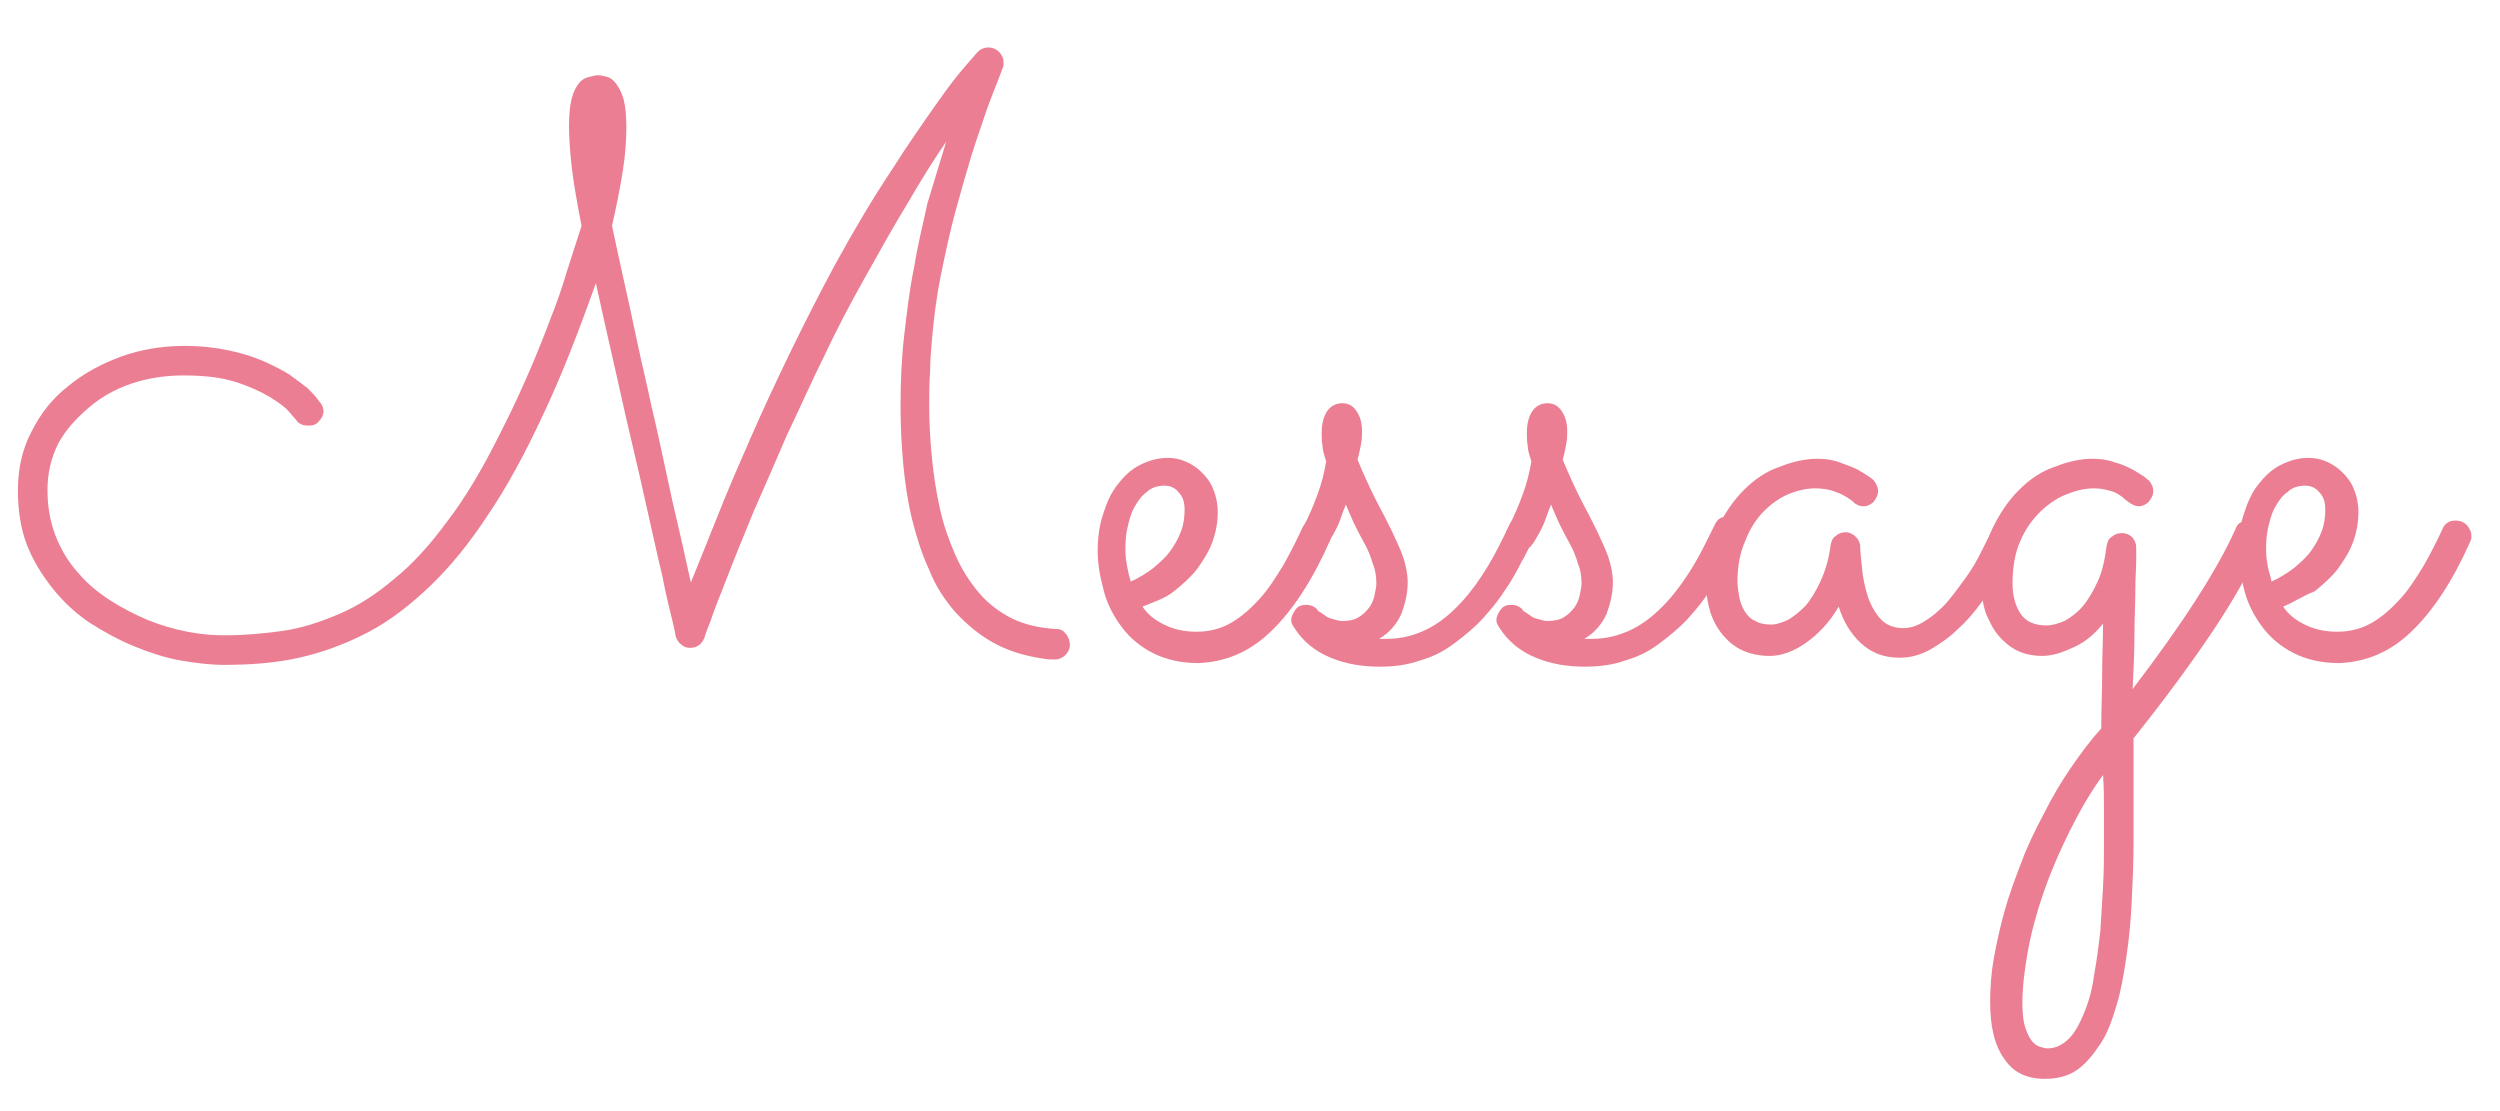
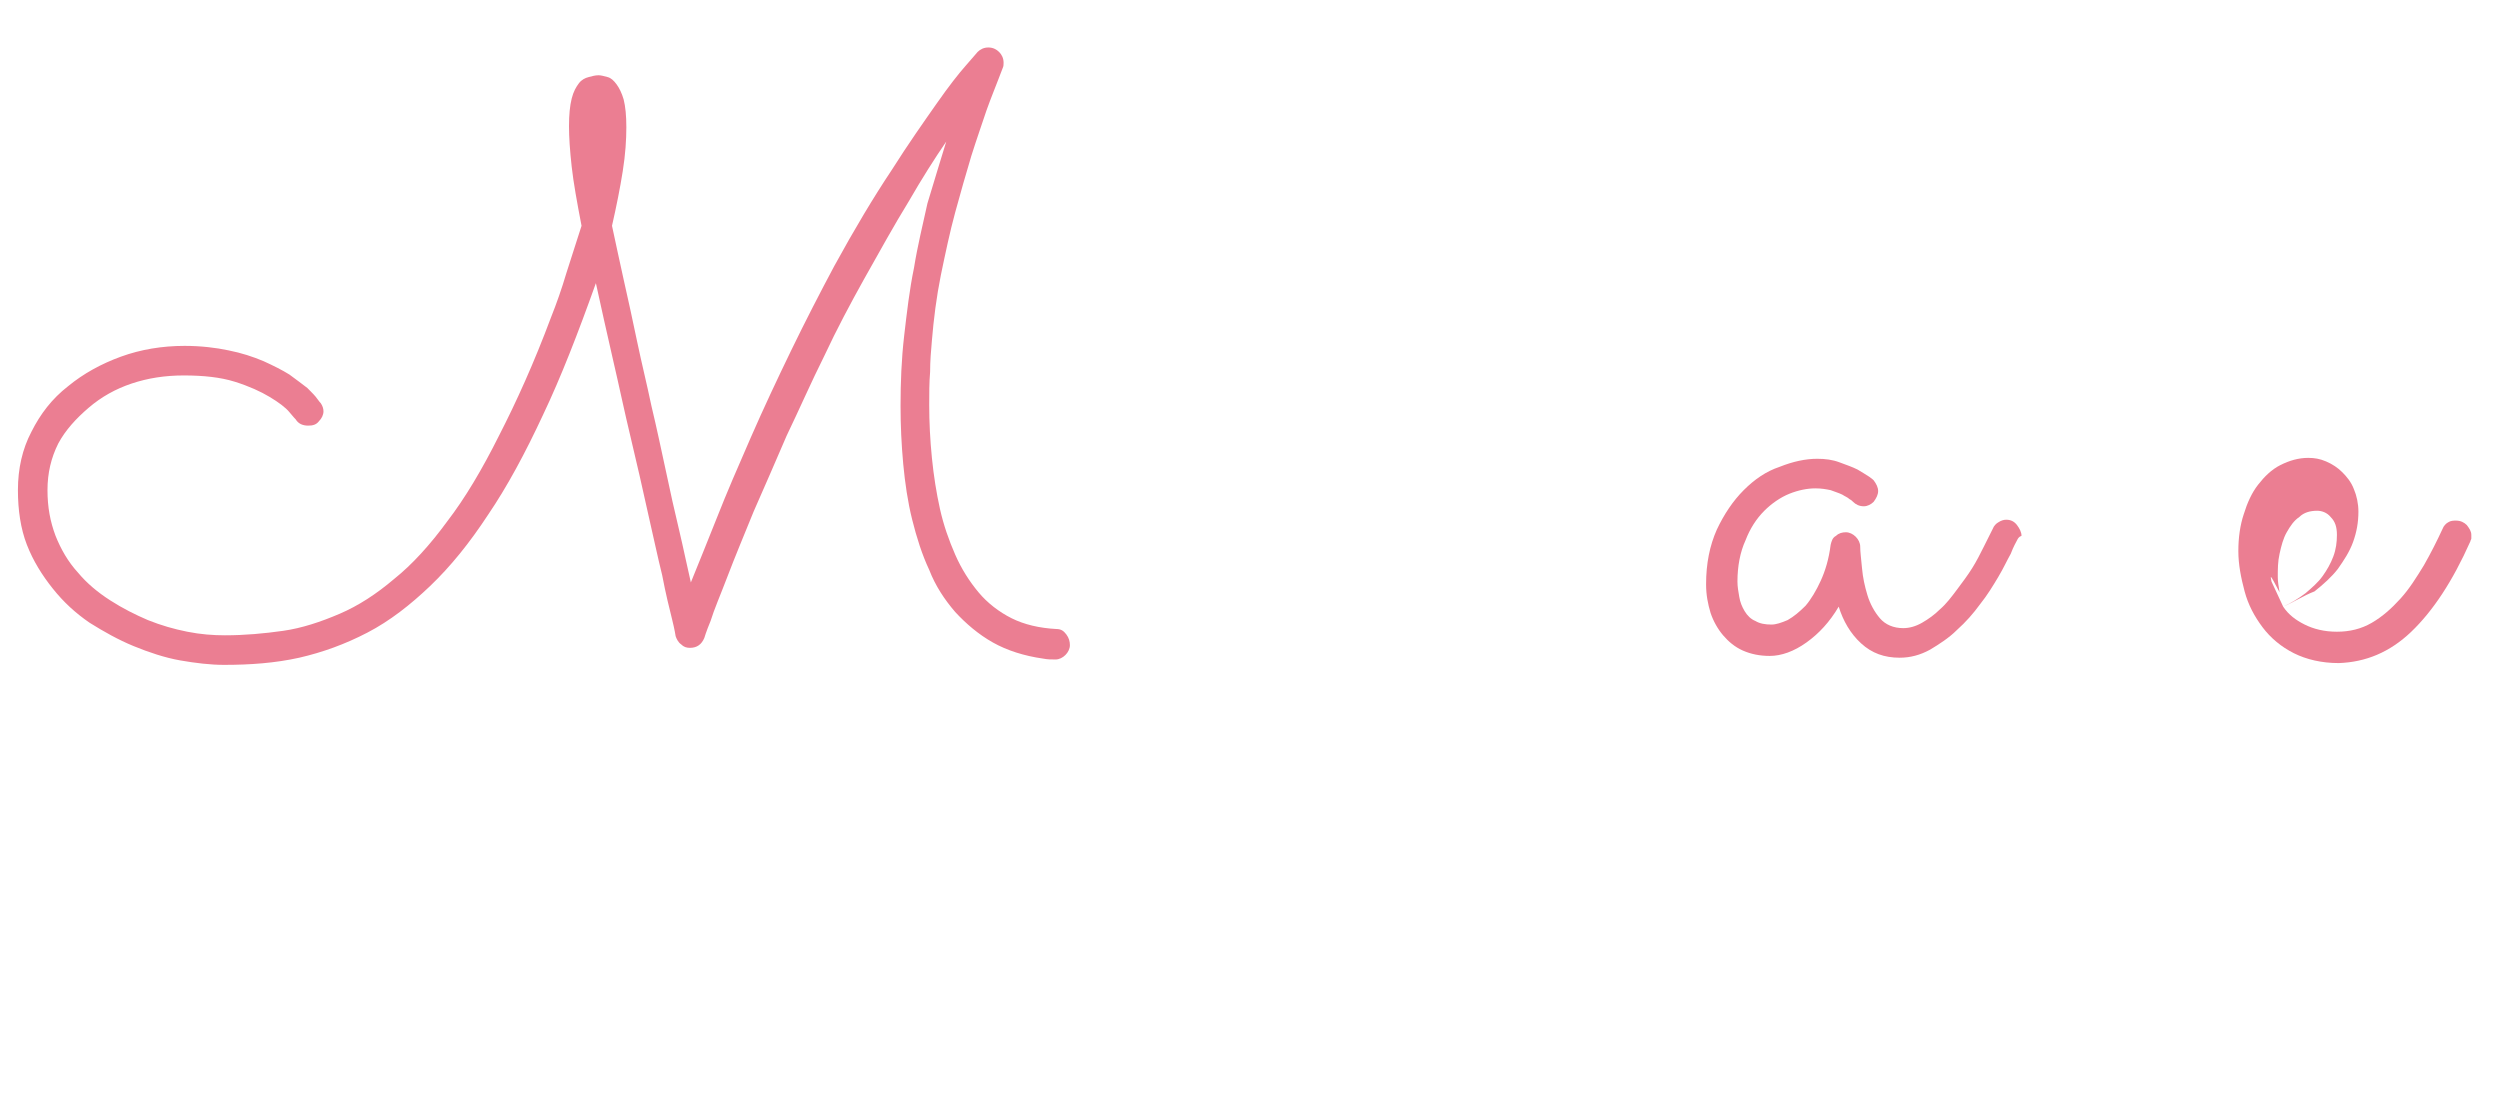
<svg xmlns="http://www.w3.org/2000/svg" version="1.1" id="レイヤー_2_1_" x="0px" y="0px" width="279px" height="124px" viewBox="0 0 279 124" style="enable-background:new 0 0 279 124;" xml:space="preserve">
  <style type="text/css">
	.st0{enable-background:new    ;}
	.st1{fill:#EB7E92;}
</style>
  <g class="st0">
    <path class="st1" d="M105.6,15.8c-1.3,1.9-2.7,4.1-4.2,6.7c-1.6,2.6-3.2,5.5-5,8.7c-1.5,2.7-3,5.5-4.4,8.5c-1.5,3-2.8,6-4.2,8.9   c-1.3,3-2.5,5.8-3.7,8.5c-1.1,2.7-2.1,5.1-2.9,7.2c-0.8,2.1-1.5,3.7-1.9,5c-0.5,1.2-0.7,1.9-0.7,1.9c-0.3,0.7-0.8,1.1-1.6,1.1   c-0.4,0-0.7-0.1-1-0.4c-0.3-0.2-0.5-0.6-0.6-0.9c0,0-0.1-0.7-0.4-1.9c-0.3-1.2-0.7-2.8-1.1-4.9c-0.5-2-1-4.4-1.6-7   c-0.6-2.7-1.2-5.4-1.9-8.3c-0.7-2.9-1.3-5.8-2-8.8c-0.7-3-1.3-5.8-1.9-8.5c-2,5.6-3.9,10.5-5.9,14.7c-2,4.3-4,8-6.1,11.1   c-2.1,3.2-4.2,5.8-6.5,8c-2.2,2.1-4.5,3.9-7,5.2s-5,2.2-7.6,2.8c-2.7,0.6-5.5,0.8-8.4,0.8c-1.5,0-3.2-0.2-4.9-0.5s-3.5-0.9-5.2-1.6   c-1.7-0.7-3.3-1.6-4.9-2.6c-1.6-1.1-2.9-2.3-4.1-3.8c-1.2-1.5-2.2-3.1-2.9-4.9C2.3,59,2,56.9,2,54.7c0-2.4,0.5-4.6,1.5-6.5   c1-2,2.3-3.7,4.1-5.1c1.7-1.4,3.7-2.5,5.9-3.3c2.2-0.8,4.6-1.2,7.1-1.2c1.8,0,3.5,0.2,4.9,0.5c1.5,0.3,2.7,0.7,3.9,1.2   c1.1,0.5,2.1,1,2.9,1.5c0.8,0.6,1.5,1.1,2,1.5c0.5,0.5,0.9,0.9,1.1,1.2c0.2,0.3,0.4,0.5,0.4,0.5c0.2,0.3,0.3,0.6,0.3,0.9   c0,0.4-0.2,0.8-0.5,1.1c-0.3,0.4-0.7,0.5-1.2,0.5c-0.6,0-1.1-0.2-1.4-0.7c0,0-0.3-0.3-0.7-0.8c-0.4-0.5-1.2-1.1-2.2-1.7   c-1-0.6-2.3-1.2-3.9-1.7c-1.6-0.5-3.5-0.7-5.7-0.7c-2.1,0-4,0.3-5.8,0.9c-1.8,0.6-3.4,1.5-4.8,2.7S7.3,48,6.5,49.5   c-0.8,1.6-1.2,3.3-1.2,5.2c0,1.9,0.3,3.5,0.9,5.1c0.6,1.5,1.4,2.9,2.5,4.1c1,1.2,2.2,2.2,3.6,3.1c1.4,0.9,2.8,1.6,4.2,2.2   c1.5,0.6,2.9,1,4.4,1.3c1.5,0.3,2.9,0.4,4.2,0.4c2.2,0,4.4-0.2,6.5-0.5c2.1-0.3,4.2-1,6.3-1.9c2.1-0.9,4.1-2.2,6.1-3.9   c2-1.6,4-3.8,5.9-6.4c2-2.6,3.9-5.8,5.8-9.6c1.9-3.7,3.9-8.1,5.8-13.2c0.6-1.5,1.2-3.2,1.7-4.9c0.6-1.8,1.1-3.5,1.7-5.3   c-0.5-2.6-0.9-4.8-1.1-6.6c-0.2-1.8-0.3-3.3-0.3-4.5c0-1.3,0.1-2.3,0.3-3.1c0.2-0.8,0.5-1.3,0.8-1.7s0.7-0.6,1.1-0.7   c0.4-0.1,0.7-0.2,1.1-0.2c0.3,0,0.6,0.1,1,0.2c0.4,0.1,0.7,0.4,1,0.8c0.3,0.4,0.6,1,0.8,1.7c0.2,0.8,0.3,1.8,0.3,3.1   c0,1.4-0.1,3-0.4,4.9c-0.3,1.9-0.7,3.9-1.2,6.1c0.4,1.8,0.8,3.8,1.3,6c0.5,2.2,1,4.5,1.5,6.9c0.5,2.4,1.1,4.8,1.6,7.2   c0.6,2.5,1.1,4.9,1.6,7.2c0.5,2.4,1,4.6,1.5,6.7c0.5,2.1,0.9,4.1,1.3,5.8c0.8-2,1.8-4.4,2.9-7.2c1.1-2.8,2.4-5.8,3.8-9   c1.4-3.2,2.9-6.4,4.5-9.7c1.6-3.3,3.2-6.4,4.8-9.4c2.3-4.2,4.4-7.7,6.4-10.7c1.9-3,3.6-5.4,5-7.4s2.5-3.4,3.3-4.3   c0.8-0.9,1.2-1.4,1.3-1.5c0.3-0.3,0.7-0.5,1.2-0.5c0.5,0,0.9,0.2,1.2,0.5c0.3,0.3,0.5,0.7,0.5,1.2c0,0.2,0,0.4-0.1,0.6   c0,0-0.2,0.5-0.5,1.3c-0.3,0.8-0.8,2-1.3,3.4c-0.5,1.5-1.1,3.2-1.7,5.1c-0.6,2-1.2,4.1-1.8,6.3c-0.6,2.2-1.1,4.6-1.6,7   c-0.5,2.5-0.8,4.9-1,7.3c-0.1,1.1-0.2,2.3-0.2,3.5c-0.1,1.2-0.1,2.4-0.1,3.7c0,1.9,0.1,3.9,0.3,5.9c0.2,2,0.5,3.9,0.9,5.7   c0.4,1.8,1,3.5,1.7,5.1c0.7,1.6,1.6,3,2.6,4.2c1,1.2,2.3,2.2,3.7,2.9c1.4,0.7,3.1,1.1,5,1.2c0.5,0,0.8,0.2,1.1,0.6   c0.3,0.4,0.4,0.8,0.4,1.2c0,0.4-0.2,0.8-0.5,1.1c-0.3,0.3-0.7,0.5-1.1,0.5c-0.5,0-0.9,0-1.4-0.1c-2.1-0.3-4-0.9-5.6-1.8   c-1.6-0.9-3-2.1-4.2-3.4c-1.2-1.4-2.2-2.9-2.9-4.7c-0.8-1.7-1.4-3.6-1.9-5.6c-0.5-2-0.8-4.1-1-6.2c-0.2-2.2-0.3-4.3-0.3-6.5   c0-2.6,0.1-5.2,0.4-7.8c0.3-2.6,0.6-5.2,1.1-7.6c0.4-2.5,1-4.9,1.5-7.2C104.3,20,105,17.8,105.6,15.8z" />
-     <path class="st1" d="M127.5,67.7c0.6,0.9,1.4,1.5,2.4,2c1,0.5,2.2,0.8,3.6,0.8c1.4,0,2.7-0.3,3.9-1c1.2-0.7,2.2-1.6,3.2-2.7   c1-1.1,1.8-2.4,2.6-3.7c0.8-1.4,1.5-2.8,2.1-4.1c0.1-0.3,0.4-0.6,0.6-0.7c0.3-0.2,0.6-0.2,0.9-0.2c0.5,0,0.9,0.2,1.2,0.5   c0.3,0.4,0.5,0.7,0.5,1.1c0,0.1,0,0.3,0,0.4c0,0.1-0.1,0.2-0.1,0.3c-2,4.5-4.2,7.8-6.6,10.1c-2.4,2.3-5.1,3.4-8.1,3.5   c-1.9,0-3.6-0.4-5-1.1s-2.6-1.7-3.5-2.9c-0.9-1.2-1.6-2.5-2-4s-0.7-3-0.7-4.5s0.2-2.9,0.6-4.1c0.4-1.3,0.9-2.4,1.6-3.3   c0.7-0.9,1.5-1.7,2.5-2.2c1-0.5,2-0.8,3.1-0.8c0.7,0,1.3,0.1,2,0.4c0.7,0.3,1.3,0.7,1.8,1.2c0.5,0.5,1,1.1,1.3,1.9   c0.3,0.7,0.5,1.6,0.5,2.5c0,1.2-0.2,2.3-0.6,3.4c-0.4,1.1-1,2-1.7,3c-0.7,0.9-1.6,1.7-2.6,2.5S128.7,67.2,127.5,67.7z M126.2,64.9   c0.9-0.4,1.7-0.9,2.5-1.5c0.7-0.6,1.4-1.2,1.9-1.9c0.5-0.7,0.9-1.4,1.2-2.2c0.3-0.8,0.4-1.6,0.4-2.4c0-0.9-0.2-1.5-0.7-2   c-0.4-0.5-1-0.7-1.5-0.7c-0.8,0-1.5,0.2-2,0.7c-0.6,0.4-1,1-1.4,1.7c-0.4,0.7-0.6,1.5-0.8,2.4c-0.2,0.9-0.2,1.7-0.2,2.6   c0,0.5,0.1,1.1,0.2,1.7C125.9,63.8,126,64.3,126.2,64.9z" />
-     <path class="st1" d="M150.2,56.3c-0.2,0.5-0.4,1-0.6,1.6c-0.2,0.6-0.5,1.2-0.9,1.9c-0.3,0.5-0.5,0.9-0.8,1.2   c-0.3,0.3-0.6,0.4-1.1,0.4c-0.5,0-0.9-0.2-1.2-0.5c-0.3-0.3-0.4-0.7-0.4-1.1c0-0.1,0-0.3,0-0.4c0-0.1,0.1-0.3,0.2-0.5   c0.8-1.5,1.3-2.8,1.7-3.9c0.4-1.1,0.7-2.3,0.9-3.5c-0.2-0.7-0.4-1.2-0.4-1.7c-0.1-0.5-0.1-1-0.1-1.5c0-1,0.2-1.8,0.6-2.4   c0.4-0.6,1-0.9,1.7-0.9c0.7,0,1.2,0.3,1.6,0.9c0.4,0.6,0.6,1.3,0.6,2.2c0,0.5,0,0.9-0.1,1.4c-0.1,0.5-0.2,1.1-0.4,1.8   c0.7,1.7,1.4,3.2,2,4.4c0.7,1.3,1.3,2.5,1.8,3.5c0.5,1.1,1,2.1,1.3,3c0.3,0.9,0.5,1.9,0.5,2.8c0,1.2-0.3,2.4-0.7,3.5   c-0.5,1.1-1.3,2.1-2.5,2.8c0.1,0,0.3,0,0.4,0c0.1,0,0.3,0,0.4,0c1.7,0,3.2-0.4,4.6-1.1s2.7-1.8,3.8-3s2.1-2.6,3-4.1   c0.9-1.5,1.6-3,2.3-4.4c0.3-0.7,0.7-1,1.2-1c0.5,0,0.9,0.2,1.2,0.5c0.3,0.4,0.4,0.7,0.4,1.1c0,0.2,0,0.5-0.1,0.7   c-0.3,0.8-0.7,1.7-1.3,2.7c-0.5,1-1.1,2.1-1.8,3.1c-0.7,1.1-1.5,2.1-2.5,3.2c-0.9,1-2,1.9-3.2,2.8s-2.4,1.5-3.8,1.9   c-1.4,0.5-2.9,0.7-4.5,0.7c-2,0-3.8-0.3-5.5-1s-3.1-1.8-4.1-3.4c-0.2-0.3-0.3-0.5-0.3-0.8c0-0.4,0.2-0.8,0.5-1.2s0.7-0.5,1.2-0.5   c0.5,0,0.9,0.2,1.2,0.5c0,0.1,0.1,0.2,0.3,0.3c0.2,0.1,0.4,0.3,0.6,0.4c0.2,0.2,0.5,0.3,0.9,0.4c0.3,0.1,0.7,0.2,1,0.2   c0.7,0,1.3-0.1,1.8-0.4c0.5-0.3,0.9-0.7,1.2-1.1c0.3-0.4,0.5-0.9,0.6-1.4c0.1-0.5,0.2-0.9,0.2-1.3c0-0.7-0.1-1.5-0.4-2.2   c-0.2-0.7-0.5-1.5-0.9-2.2c-0.4-0.7-0.8-1.5-1.2-2.3C150.9,57.9,150.5,57.1,150.2,56.3z" />
-     <path class="st1" d="M173.1,56.3c-0.2,0.5-0.4,1-0.6,1.6c-0.2,0.6-0.5,1.2-0.9,1.9c-0.3,0.5-0.5,0.9-0.8,1.2   c-0.3,0.3-0.6,0.4-1.1,0.4c-0.5,0-0.9-0.2-1.2-0.5c-0.3-0.3-0.4-0.7-0.4-1.1c0-0.1,0-0.3,0-0.4c0-0.1,0.1-0.3,0.2-0.5   c0.8-1.5,1.3-2.8,1.7-3.9c0.4-1.1,0.7-2.3,0.9-3.5c-0.2-0.7-0.4-1.2-0.4-1.7c-0.1-0.5-0.1-1-0.1-1.5c0-1,0.2-1.8,0.6-2.4   c0.4-0.6,1-0.9,1.7-0.9c0.7,0,1.2,0.3,1.6,0.9c0.4,0.6,0.6,1.3,0.6,2.2c0,0.5,0,0.9-0.1,1.4c-0.1,0.5-0.2,1.1-0.4,1.8   c0.7,1.7,1.4,3.2,2,4.4c0.7,1.3,1.3,2.5,1.8,3.5c0.5,1.1,1,2.1,1.3,3c0.3,0.9,0.5,1.9,0.5,2.8c0,1.2-0.3,2.4-0.7,3.5   c-0.5,1.1-1.3,2.1-2.5,2.8c0.1,0,0.3,0,0.4,0c0.1,0,0.3,0,0.4,0c1.7,0,3.2-0.4,4.6-1.1s2.7-1.8,3.8-3s2.1-2.6,3-4.1   c0.9-1.5,1.6-3,2.3-4.4c0.3-0.7,0.7-1,1.2-1c0.5,0,0.9,0.2,1.2,0.5c0.3,0.4,0.4,0.7,0.4,1.1c0,0.2,0,0.5-0.1,0.7   c-0.3,0.8-0.7,1.7-1.3,2.7c-0.5,1-1.1,2.1-1.8,3.1c-0.7,1.1-1.5,2.1-2.5,3.2c-0.9,1-2,1.9-3.2,2.8s-2.4,1.5-3.8,1.9   c-1.4,0.5-2.9,0.7-4.5,0.7c-2,0-3.8-0.3-5.5-1s-3.1-1.8-4.1-3.4c-0.2-0.3-0.3-0.5-0.3-0.8c0-0.4,0.2-0.8,0.5-1.2s0.7-0.5,1.2-0.5   c0.5,0,0.9,0.2,1.2,0.5c0,0.1,0.1,0.2,0.3,0.3c0.2,0.1,0.4,0.3,0.6,0.4c0.2,0.2,0.5,0.3,0.9,0.4c0.3,0.1,0.7,0.2,1,0.2   c0.7,0,1.3-0.1,1.8-0.4c0.5-0.3,0.9-0.7,1.2-1.1c0.3-0.4,0.5-0.9,0.6-1.4c0.1-0.5,0.2-0.9,0.2-1.3c0-0.7-0.1-1.5-0.4-2.2   c-0.2-0.7-0.5-1.5-0.9-2.2c-0.4-0.7-0.8-1.5-1.2-2.3C173.8,57.9,173.4,57.1,173.1,56.3z" />
    <path class="st1" d="M225.1,60.3c-0.1,0.2-0.4,0.7-0.7,1.5c-0.4,0.7-0.8,1.6-1.4,2.6c-0.6,1-1.2,2-2,3c-0.8,1.1-1.6,2-2.6,2.9   c-0.9,0.9-2,1.6-3,2.2c-1.1,0.6-2.2,0.9-3.4,0.9c-1.7,0-3.1-0.5-4.3-1.6c-1.2-1.1-2-2.5-2.5-4.1c-1,1.7-2.2,3-3.6,4   c-1.4,1-2.8,1.5-4.1,1.5c-1.1,0-2.1-0.2-3-0.6s-1.6-1-2.2-1.7c-0.6-0.7-1.1-1.6-1.4-2.5c-0.3-1-0.5-2-0.5-3.2   c0-2.3,0.4-4.3,1.2-6.1c0.8-1.7,1.8-3.2,3-4.4c1.2-1.2,2.5-2.1,4-2.6c1.5-0.6,2.9-0.9,4.2-0.9c0.9,0,1.7,0.1,2.5,0.4   c0.8,0.3,1.4,0.5,2,0.8c0.5,0.3,1,0.6,1.3,0.8c0.3,0.2,0.5,0.4,0.5,0.4c0.3,0.4,0.5,0.8,0.5,1.2c0,0.4-0.2,0.8-0.5,1.2   c-0.3,0.3-0.7,0.5-1.1,0.5c-0.5,0-0.9-0.2-1.2-0.5c-0.1-0.1-0.2-0.2-0.4-0.3c-0.2-0.2-0.5-0.3-0.8-0.5c-0.4-0.2-0.8-0.3-1.3-0.5   c-0.5-0.1-1-0.2-1.7-0.2c-0.9,0-1.9,0.2-2.9,0.6c-1,0.4-2,1.1-2.8,1.9c-0.9,0.9-1.6,2-2.1,3.3c-0.6,1.3-0.9,2.9-0.9,4.6   c0,0.6,0.1,1.1,0.2,1.7c0.1,0.6,0.3,1.1,0.6,1.6c0.3,0.5,0.7,0.9,1.2,1.1c0.5,0.3,1.1,0.4,1.8,0.4c0.5,0,1.1-0.2,1.8-0.5   c0.7-0.4,1.3-0.9,2-1.6c0.6-0.7,1.2-1.7,1.7-2.8c0.5-1.1,0.9-2.4,1.1-4c0.1-0.4,0.2-0.8,0.6-1c0.3-0.3,0.7-0.4,1.1-0.4   c0.4,0,0.8,0.2,1.1,0.5c0.3,0.3,0.5,0.7,0.5,1.1c0,0.6,0.1,1.3,0.2,2.4s0.3,2,0.6,3c0.3,1,0.8,1.9,1.4,2.6c0.6,0.7,1.5,1.1,2.6,1.1   c0.7,0,1.4-0.2,2.1-0.6c0.7-0.4,1.4-0.9,2-1.5c0.7-0.6,1.3-1.4,1.9-2.2c0.6-0.8,1.2-1.6,1.7-2.4c0.5-0.8,0.9-1.6,1.3-2.4   c0.4-0.8,0.7-1.4,1-2c0.1-0.3,0.4-0.6,0.6-0.7c0.3-0.2,0.6-0.3,0.9-0.3c0.5,0,0.9,0.2,1.2,0.6c0.3,0.4,0.5,0.8,0.5,1.2   C225.3,59.9,225.2,60.1,225.1,60.3z" />
-     <path class="st1" d="M238,76.9c5.5-7.2,9.4-13.2,11.5-17.9c0.1-0.3,0.3-0.6,0.6-0.7c0.2-0.2,0.5-0.2,0.9-0.2c0.5,0,0.9,0.2,1.2,0.5   c0.3,0.3,0.5,0.7,0.5,1.2c0,0.2,0,0.4-0.1,0.6c-1.3,2.9-3.1,6.2-5.5,9.8s-5.4,7.7-9,12.2c0,1.8,0,3.7,0,5.6c0,1.8,0,3.9,0,6.1   c0,2.2-0.1,4.4-0.2,6.5c-0.1,2.2-0.3,4.2-0.6,6.2c-0.3,2-0.6,3.8-1.1,5.4c-0.5,1.7-1,3.1-1.8,4.3s-1.6,2.2-2.6,2.9   c-1,0.7-2.2,1-3.6,1c-2,0-3.5-0.7-4.5-2.2c-1.1-1.5-1.6-3.6-1.6-6.4c0-1.5,0.1-3.1,0.4-4.8c0.3-1.7,0.7-3.5,1.2-5.3   c0.5-1.8,1.2-3.7,1.9-5.5c0.7-1.9,1.6-3.7,2.5-5.4c0.9-1.8,1.9-3.5,3-5.1c1.1-1.6,2.2-3.1,3.4-4.4c0-2.1,0.1-4.1,0.1-6.1   c0-2,0.1-3.9,0.1-5.6c-0.9,1.1-1.9,2-3.2,2.6s-2.4,1-3.6,1c-1,0-2-0.2-2.8-0.6s-1.5-1-2.1-1.7c-0.6-0.7-1-1.6-1.4-2.5   c-0.3-1-0.5-2-0.5-3.2c0-2.3,0.4-4.3,1.2-6.1c0.8-1.7,1.8-3.2,3-4.4c1.2-1.2,2.5-2.1,4-2.6c1.5-0.6,2.9-0.9,4.2-0.9   c0.9,0,1.7,0.1,2.5,0.4c0.8,0.2,1.4,0.5,2,0.8c0.5,0.3,1,0.6,1.3,0.8c0.3,0.3,0.5,0.4,0.5,0.4c0.3,0.4,0.5,0.7,0.5,1.2   s-0.2,0.8-0.5,1.2c-0.3,0.3-0.7,0.5-1.1,0.5c-0.4,0-0.8-0.2-1.2-0.5c-0.1-0.1-0.3-0.2-0.5-0.4c-0.2-0.2-0.4-0.3-0.7-0.5   c-0.3-0.2-0.7-0.3-1.1-0.4c-0.4-0.1-0.9-0.2-1.5-0.2c-0.9,0-1.9,0.2-2.9,0.6c-1.1,0.4-2,1-3,1.9c-0.9,0.9-1.7,1.9-2.3,3.3   c-0.6,1.3-0.9,2.9-0.9,4.8c0,1.4,0.3,2.5,0.9,3.4c0.6,0.9,1.6,1.3,2.9,1.3c0.6,0,1.3-0.2,2-0.5c0.7-0.4,1.4-0.9,2-1.6   c0.6-0.7,1.2-1.7,1.7-2.8c0.5-1.1,0.8-2.4,1-4c0.1-0.4,0.2-0.8,0.6-1c0.3-0.3,0.7-0.4,1.1-0.4c0.5,0,0.9,0.2,1.2,0.5   c0.3,0.4,0.4,0.7,0.4,1.2c0,0,0,0.5,0,1.3s-0.1,2-0.1,3.5c0,1.4-0.1,3.1-0.1,5S238.1,74.8,238,76.9z M234.7,86.5   c-1.4,1.9-2.6,4-3.7,6.2c-1.1,2.2-2.1,4.5-2.9,6.8c-0.8,2.3-1.4,4.5-1.8,6.7c-0.4,2.2-0.6,4.1-0.6,5.8c0,1.1,0.1,2,0.3,2.6   c0.2,0.6,0.4,1.1,0.7,1.5s0.6,0.6,0.9,0.7c0.3,0.1,0.7,0.2,0.9,0.2c0.9,0,1.7-0.4,2.4-1.1c0.7-0.7,1.2-1.7,1.7-2.9   c0.5-1.2,0.9-2.6,1.1-4.2c0.3-1.6,0.5-3.2,0.7-4.9c0.1-1.7,0.2-3.4,0.3-5c0.1-1.7,0.1-3.2,0.1-4.6c0-1.3,0-2.5,0-3.8   S234.8,87.8,234.7,86.5z" />
-     <path class="st1" d="M254.8,67.7c0.6,0.9,1.4,1.5,2.4,2c1,0.5,2.2,0.8,3.6,0.8c1.4,0,2.7-0.3,3.9-1c1.2-0.7,2.2-1.6,3.2-2.7   c1-1.1,1.8-2.4,2.6-3.7c0.8-1.4,1.5-2.8,2.1-4.1c0.1-0.3,0.4-0.6,0.6-0.7c0.3-0.2,0.6-0.2,0.9-0.2c0.5,0,0.9,0.2,1.2,0.5   c0.3,0.4,0.5,0.7,0.5,1.1c0,0.1,0,0.3,0,0.4c0,0.1-0.1,0.2-0.1,0.3c-2,4.5-4.2,7.8-6.6,10.1c-2.4,2.3-5.1,3.4-8.1,3.5   c-1.9,0-3.6-0.4-5-1.1s-2.6-1.7-3.5-2.9s-1.6-2.5-2-4s-0.7-3-0.7-4.5s0.2-2.9,0.6-4.1c0.4-1.3,0.9-2.4,1.6-3.3s1.5-1.7,2.5-2.2   c1-0.5,2-0.8,3.1-0.8c0.7,0,1.3,0.1,2,0.4c0.7,0.3,1.3,0.7,1.8,1.2c0.5,0.5,1,1.1,1.3,1.9c0.3,0.7,0.5,1.6,0.5,2.5   c0,1.2-0.2,2.3-0.6,3.4c-0.4,1.1-1,2-1.7,3c-0.7,0.9-1.6,1.7-2.6,2.5C257,66.5,256,67.2,254.8,67.7z M253.5,64.9   c0.9-0.4,1.7-0.9,2.5-1.5c0.7-0.6,1.4-1.2,1.9-1.9c0.5-0.7,0.9-1.4,1.2-2.2c0.3-0.8,0.4-1.6,0.4-2.4c0-0.9-0.2-1.5-0.7-2   c-0.4-0.5-1-0.7-1.5-0.7c-0.8,0-1.5,0.2-2,0.7c-0.6,0.4-1,1-1.4,1.7c-0.4,0.7-0.6,1.5-0.8,2.4c-0.2,0.9-0.2,1.7-0.2,2.6   c0,0.5,0.1,1.1,0.2,1.7C253.2,63.8,253.4,64.3,253.5,64.9z" />
+     <path class="st1" d="M254.8,67.7c0.6,0.9,1.4,1.5,2.4,2c1,0.5,2.2,0.8,3.6,0.8c1.4,0,2.7-0.3,3.9-1c1.2-0.7,2.2-1.6,3.2-2.7   c1-1.1,1.8-2.4,2.6-3.7c0.8-1.4,1.5-2.8,2.1-4.1c0.1-0.3,0.4-0.6,0.6-0.7c0.3-0.2,0.6-0.2,0.9-0.2c0.5,0,0.9,0.2,1.2,0.5   c0.3,0.4,0.5,0.7,0.5,1.1c0,0.1,0,0.3,0,0.4c0,0.1-0.1,0.2-0.1,0.3c-2,4.5-4.2,7.8-6.6,10.1c-2.4,2.3-5.1,3.4-8.1,3.5   c-1.9,0-3.6-0.4-5-1.1s-2.6-1.7-3.5-2.9s-1.6-2.5-2-4s-0.7-3-0.7-4.5s0.2-2.9,0.6-4.1c0.4-1.3,0.9-2.4,1.6-3.3s1.5-1.7,2.5-2.2   c1-0.5,2-0.8,3.1-0.8c0.7,0,1.3,0.1,2,0.4c0.7,0.3,1.3,0.7,1.8,1.2c0.5,0.5,1,1.1,1.3,1.9c0.3,0.7,0.5,1.6,0.5,2.5   c0,1.2-0.2,2.3-0.6,3.4c-0.4,1.1-1,2-1.7,3c-0.7,0.9-1.6,1.7-2.6,2.5C257,66.5,256,67.2,254.8,67.7z c0.9-0.4,1.7-0.9,2.5-1.5c0.7-0.6,1.4-1.2,1.9-1.9c0.5-0.7,0.9-1.4,1.2-2.2c0.3-0.8,0.4-1.6,0.4-2.4c0-0.9-0.2-1.5-0.7-2   c-0.4-0.5-1-0.7-1.5-0.7c-0.8,0-1.5,0.2-2,0.7c-0.6,0.4-1,1-1.4,1.7c-0.4,0.7-0.6,1.5-0.8,2.4c-0.2,0.9-0.2,1.7-0.2,2.6   c0,0.5,0.1,1.1,0.2,1.7C253.2,63.8,253.4,64.3,253.5,64.9z" />
  </g>
</svg>